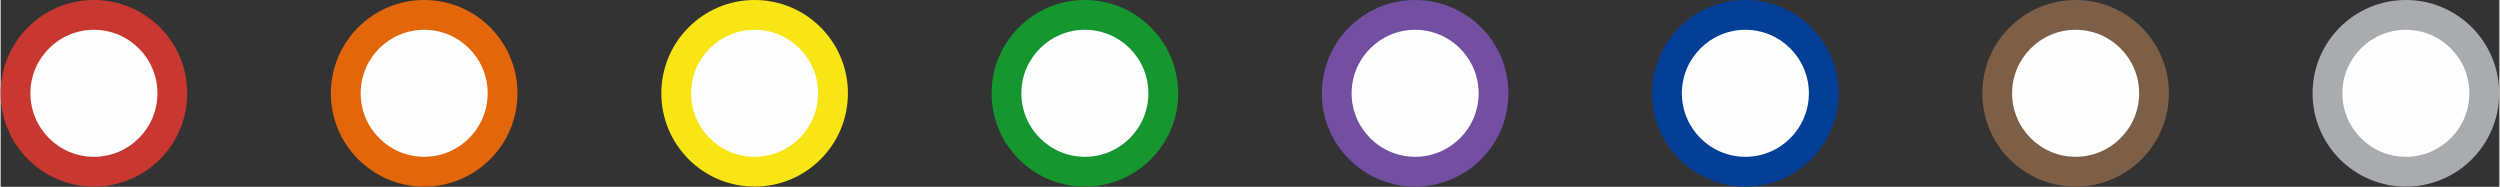
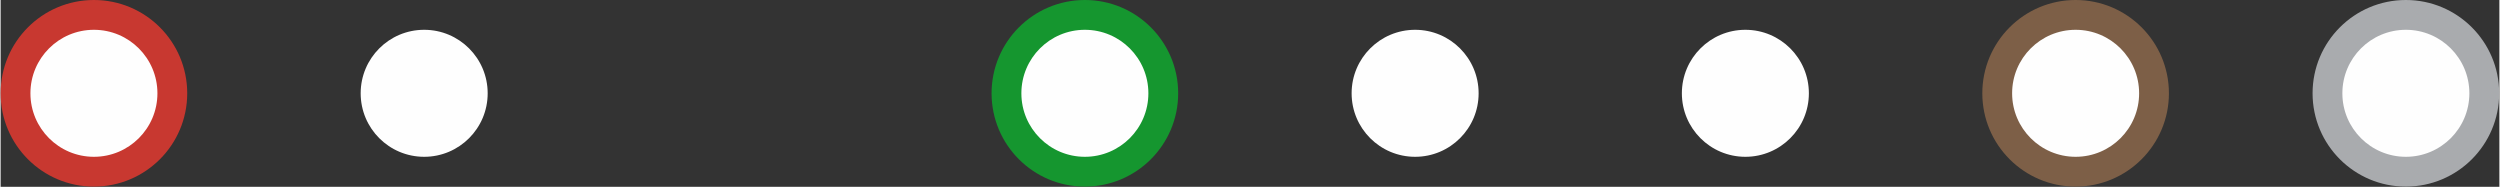
<svg xmlns="http://www.w3.org/2000/svg" xml:space="preserve" width="13.316in" height="0.995in" version="1.1" style="shape-rendering:geometricPrecision; text-rendering:geometricPrecision; image-rendering:optimizeQuality; fill-rule:evenodd; clip-rule:evenodd" viewBox="0 0 12159 909">
  <rect x="0" y="0" width="12159" height="909" fill="#333333" stroke="none" />
  <defs>
    <style type="text/css">
   
    .fil1 {fill:#FEFEFE}
    .fil8 {fill:#A9ABAE}
    .fil6 {fill:#033F97}
    .fil4 {fill:#15962F}
    .fil5 {fill:#724FA1}
    .fil7 {fill:#7D5F47}
    .fil0 {fill:#C83830}
    .fil2 {fill:#E3660A}
    .fil3 {fill:#F9E514}
   
  </style>
  </defs>
  <g id="Layer_x0020_1">
    <g id="_2159151251520">
      <circle class="fil0" cx="454" cy="454" r="454" />
      <circle class="fil1" cx="454" cy="454" r="309" />
    </g>
    <g id="_2159151253408">
-       <circle class="fil2" cx="2061" cy="454" r="454" />
      <circle class="fil1" cx="2061" cy="454" r="309" />
    </g>
    <g id="_2159151253024">
-       <circle class="fil3" cx="3669" cy="454" r="454" />
-       <circle class="fil1" cx="3669" cy="454" r="309" />
-     </g>
+       </g>
    <g id="_2159151253824">
      <circle class="fil4" cx="5276" cy="454" r="454" />
      <circle class="fil1" cx="5276" cy="454" r="309" />
    </g>
    <g id="_2159151255488">
-       <circle class="fil5" cx="6883" cy="454" r="454" />
      <circle class="fil1" cx="6883" cy="454" r="309" />
    </g>
    <g id="_2159151257824">
-       <circle class="fil6" cx="8490" cy="454" r="454" />
      <circle class="fil1" cx="8490" cy="454" r="309" />
    </g>
    <g id="_2159151257984">
      <circle class="fil7" cx="10097" cy="454" r="454" />
      <circle class="fil1" cx="10097" cy="454" r="309" />
    </g>
    <g id="_2159151258176">
      <circle class="fil8" cx="11704" cy="454" r="454" />
      <circle class="fil1" cx="11704" cy="454" r="309" />
    </g>
  </g>
</svg>